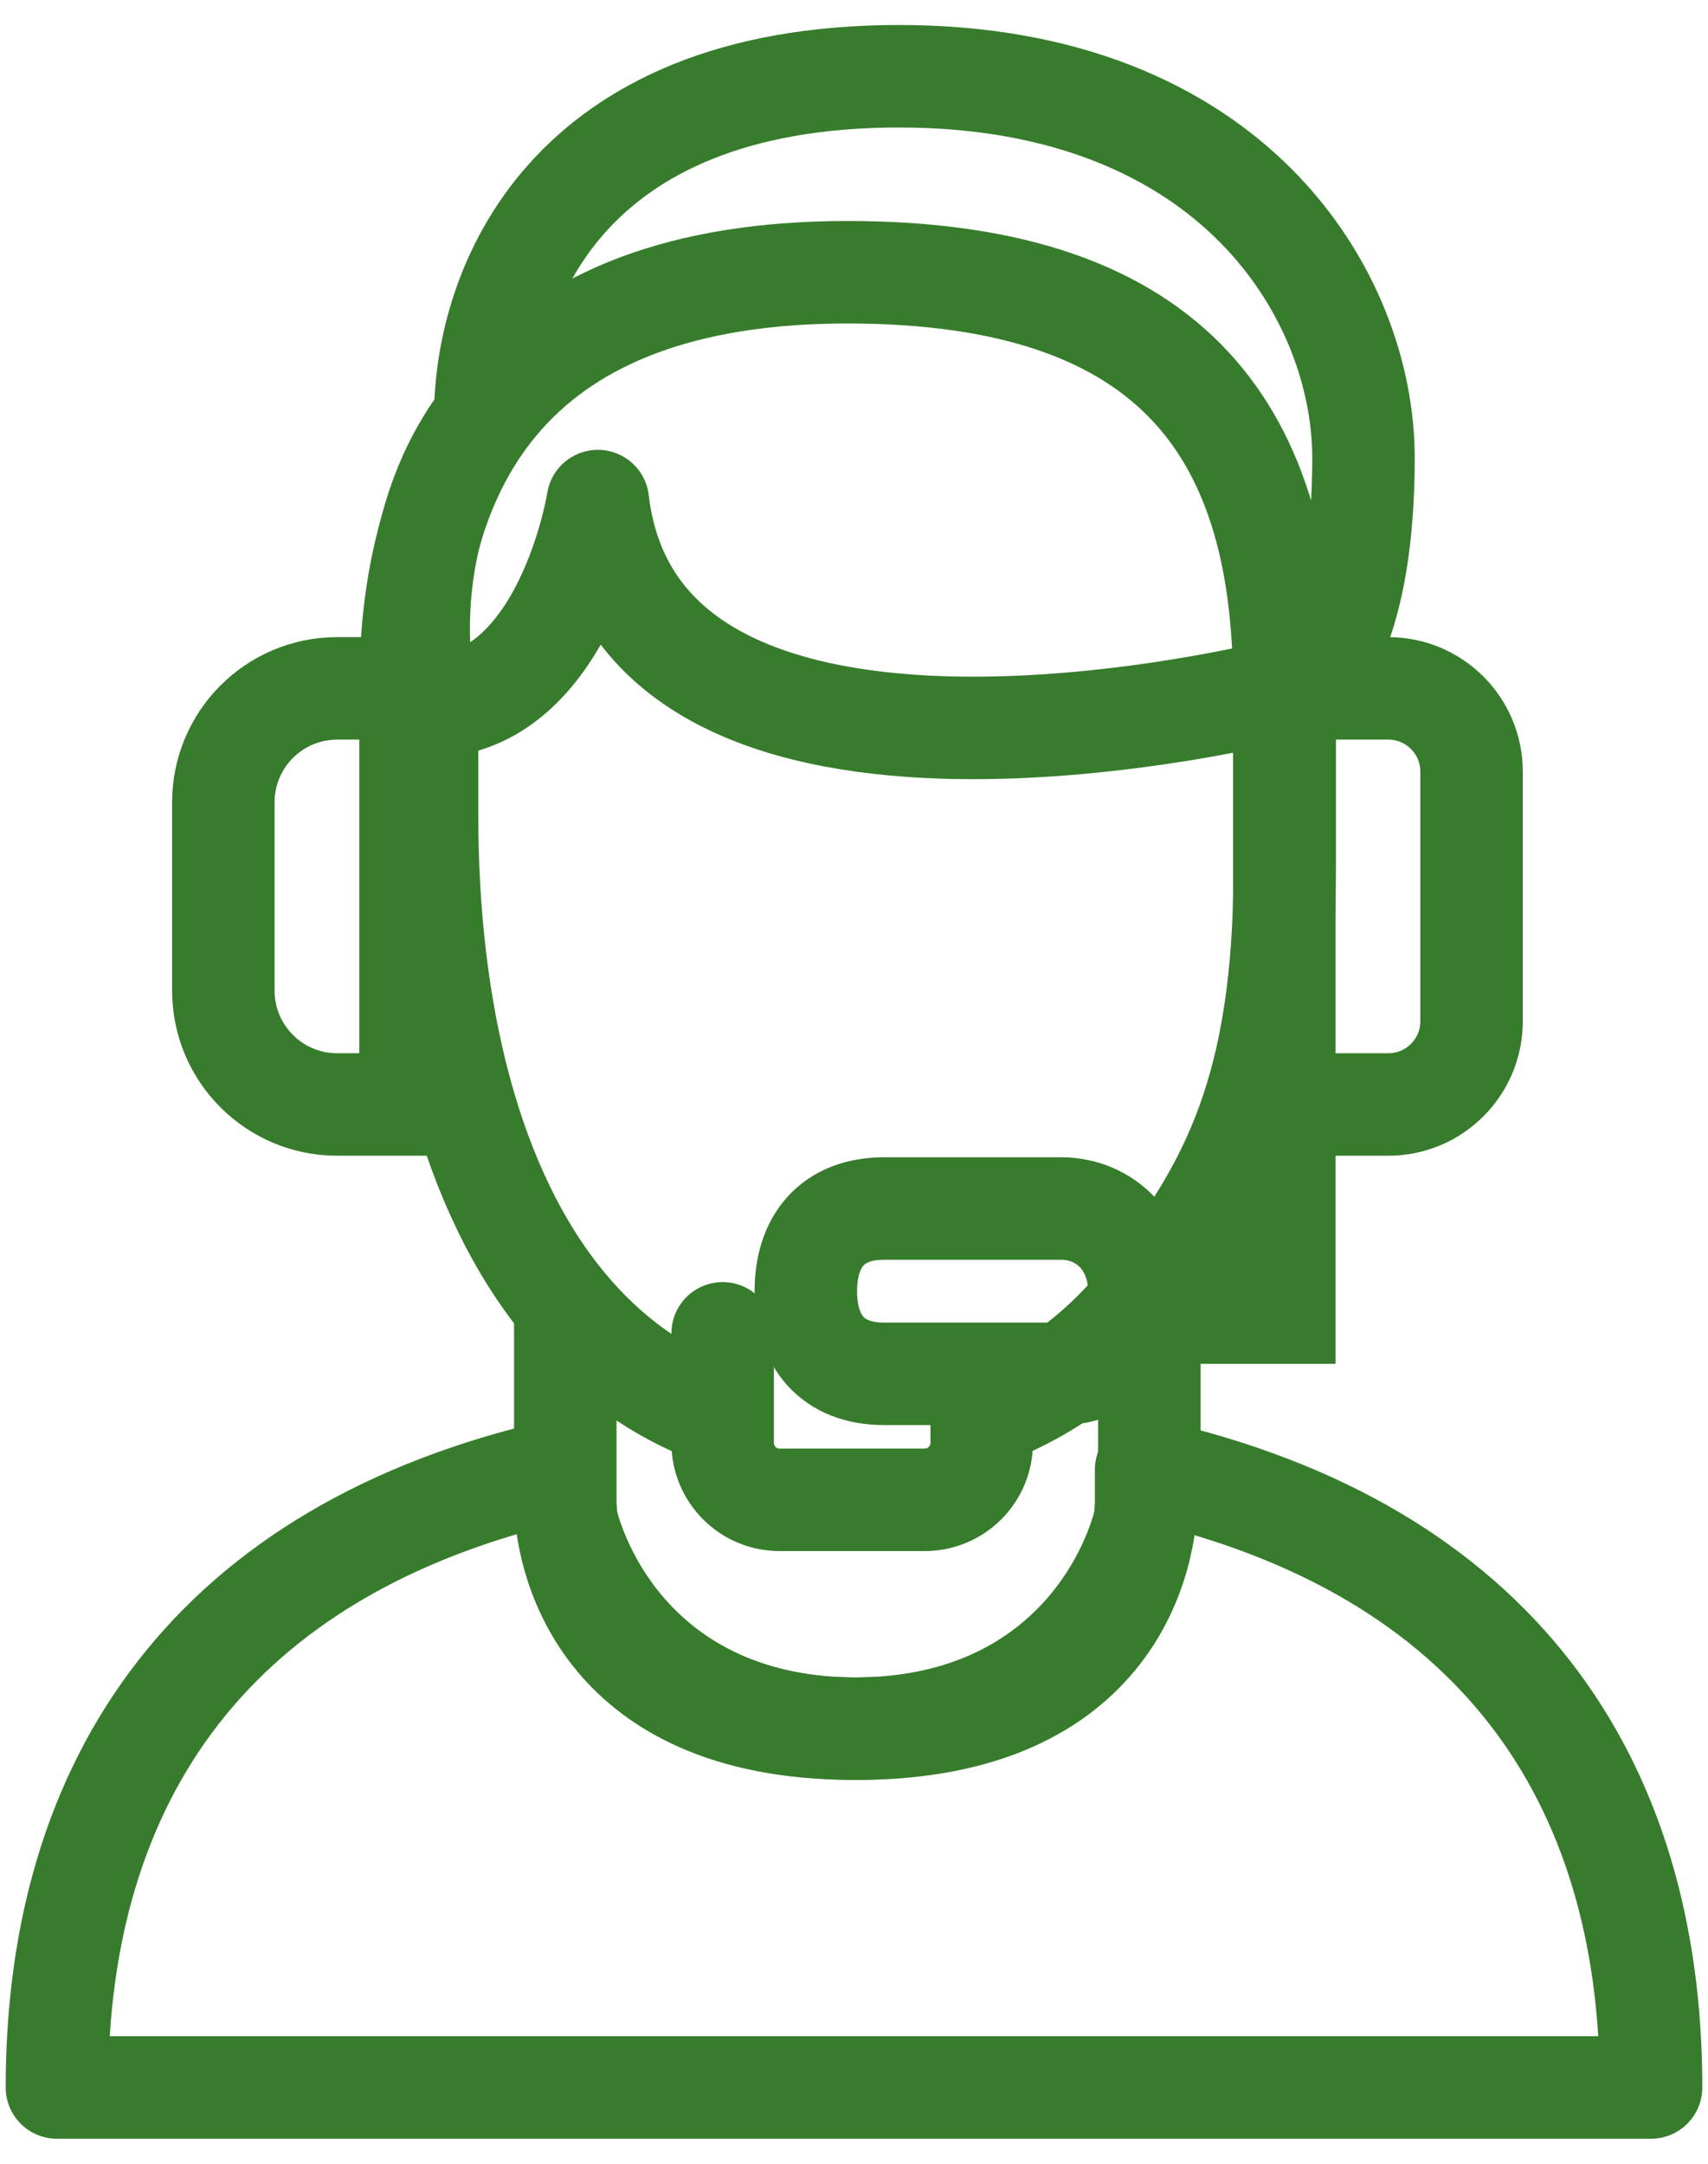
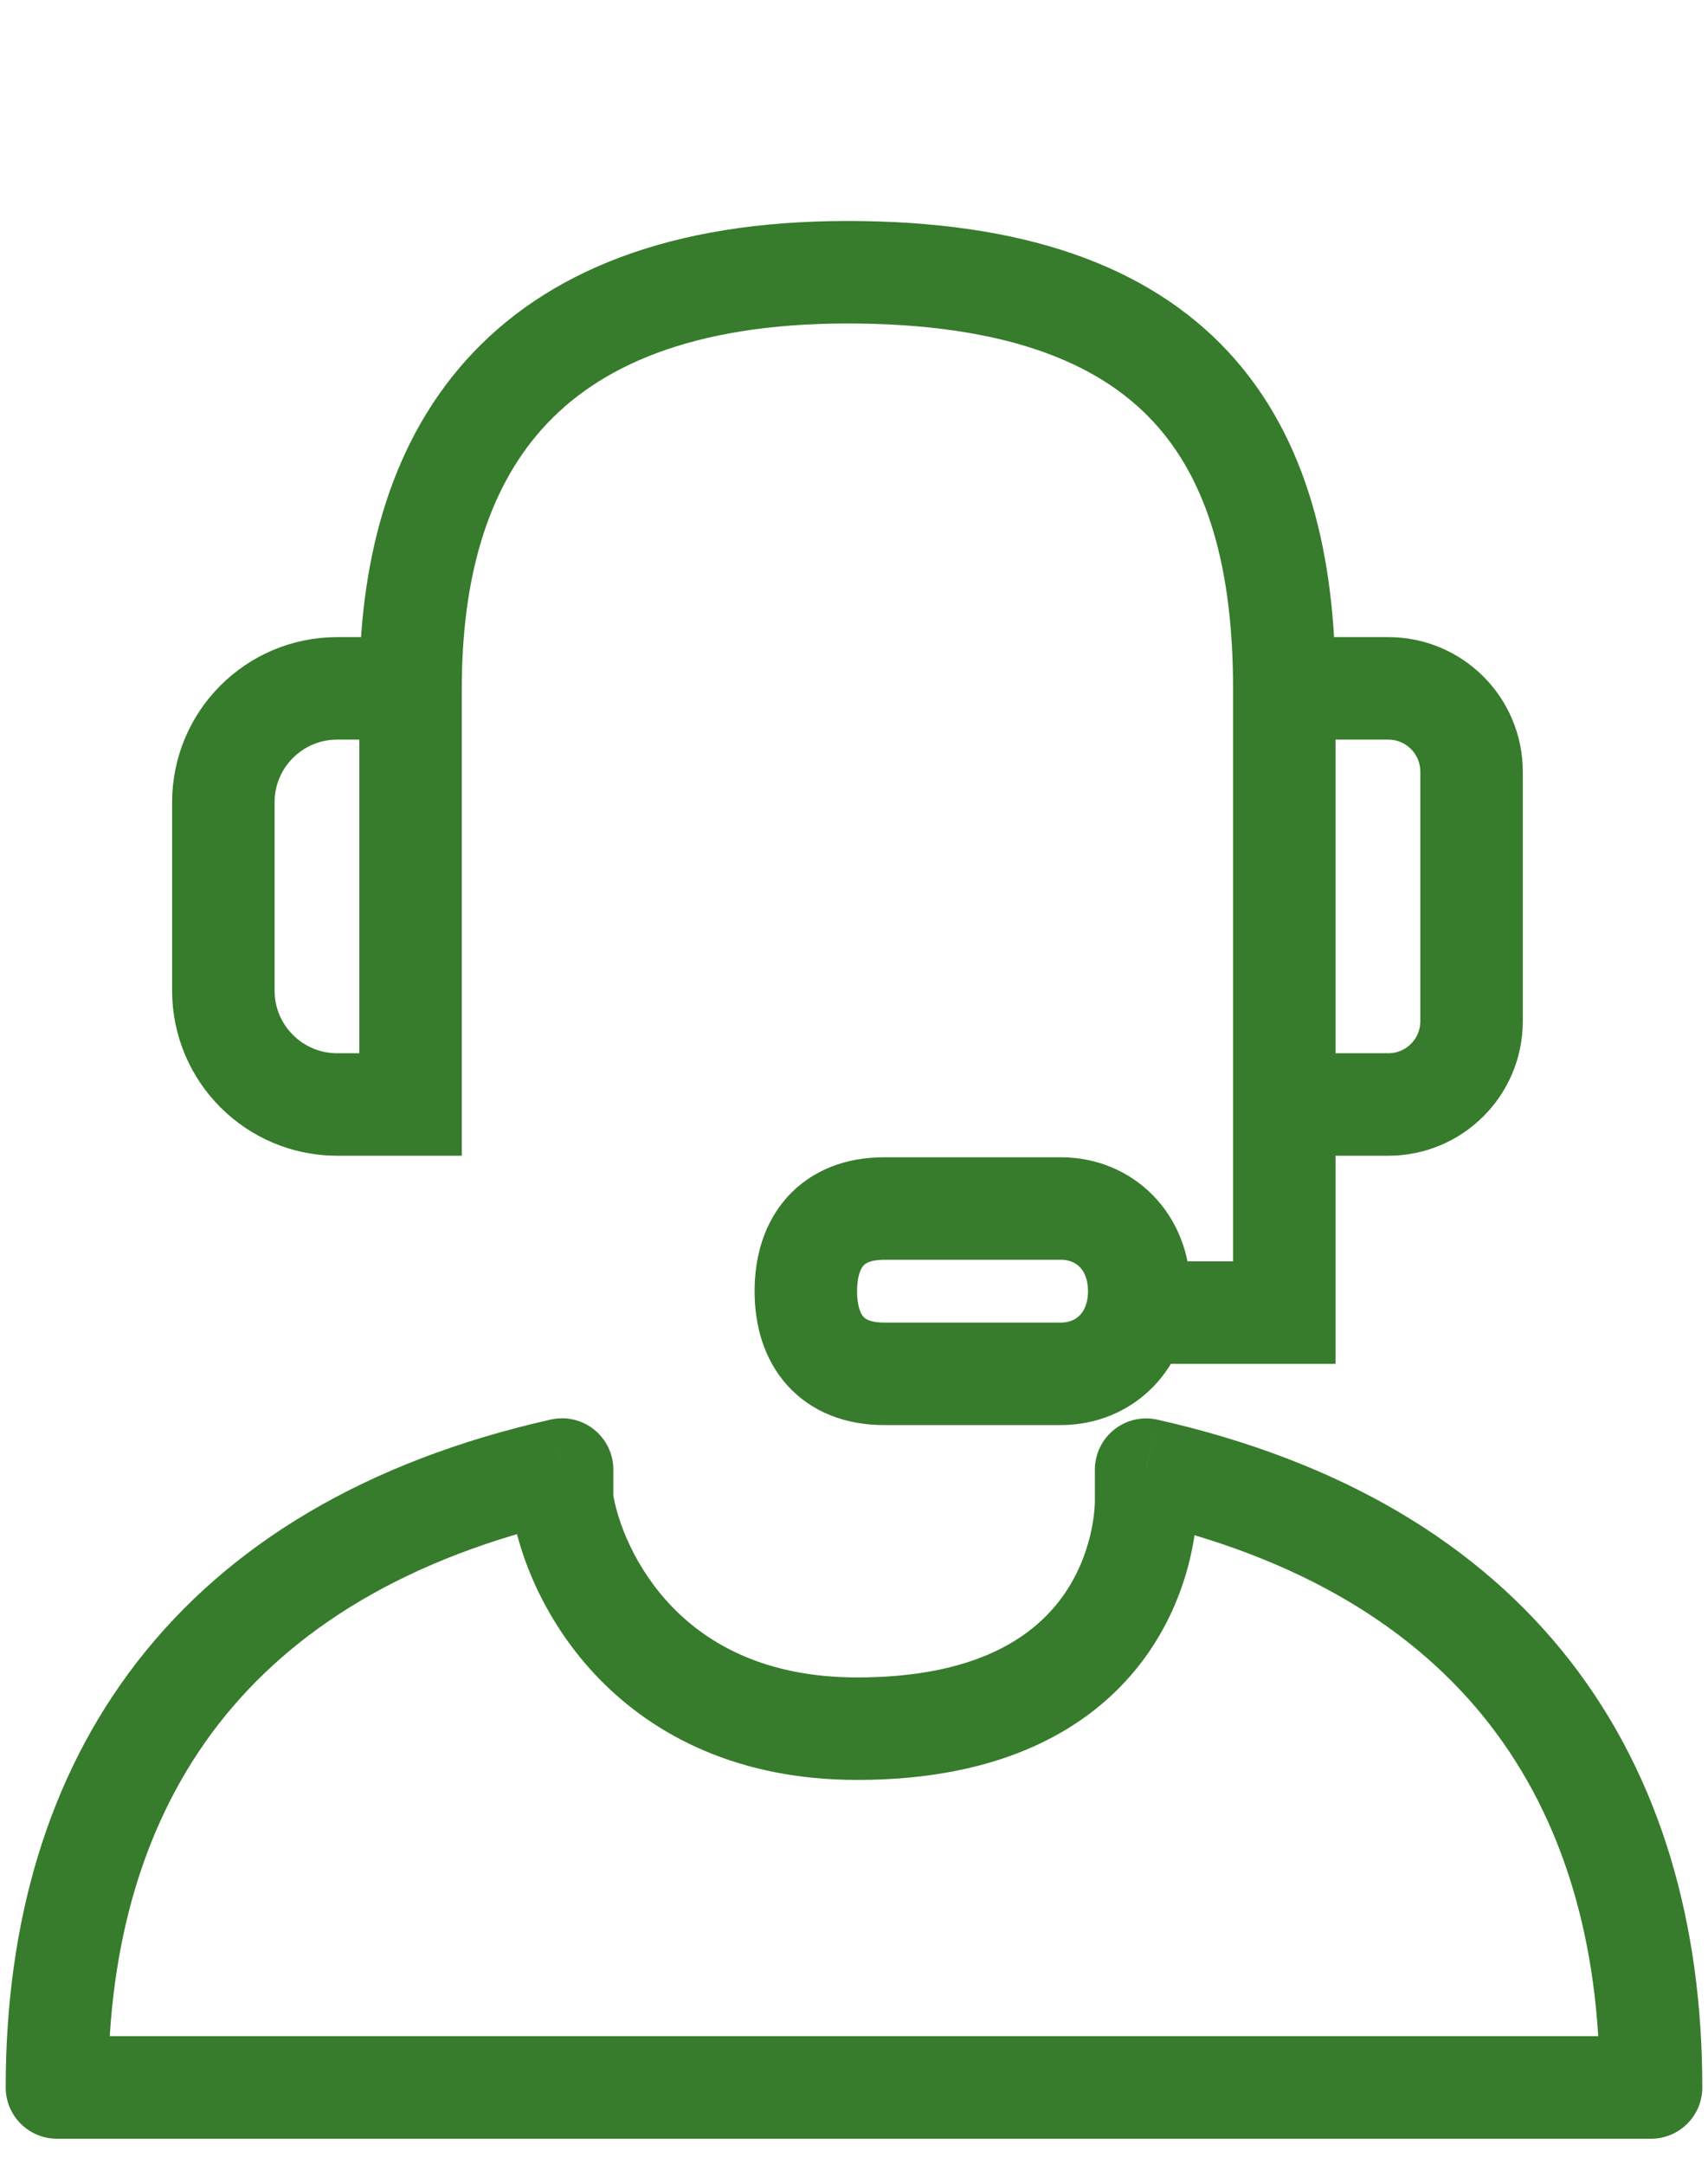
<svg xmlns="http://www.w3.org/2000/svg" width="30" height="38" viewBox="0 0 30 38" fill="none">
  <path d="M9.873 26.34H8.973C8.973 26.384 8.976 26.429 8.983 26.473L9.873 26.34ZM20.131 25.81L20.329 24.932C20.062 24.872 19.783 24.936 19.569 25.107C19.356 25.277 19.231 25.536 19.231 25.81H20.131ZM29 36.66V37.56C29.497 37.56 29.9 37.157 29.9 36.66H29ZM1 36.66H0.1C0.1 37.157 0.503 37.56 1 37.56L1 36.66ZM9.873 25.809H10.773C10.773 25.535 10.649 25.277 10.435 25.106C10.222 24.935 9.942 24.87 9.675 24.93L9.873 25.809ZM15.056 29.459C13.469 29.459 12.456 28.889 11.812 28.225C11.144 27.536 10.839 26.71 10.763 26.206L8.983 26.473C9.108 27.309 9.563 28.492 10.52 29.479C11.502 30.49 12.98 31.259 15.056 31.259V29.459ZM19.231 26.34C19.231 26.65 19.135 27.436 18.6 28.123C18.102 28.765 17.116 29.459 15.056 29.459V31.259C17.576 31.259 19.128 30.378 20.022 29.228C20.88 28.123 21.031 26.899 21.031 26.34H19.231ZM19.231 25.81V26.34H21.031V25.81H19.231ZM29.9 36.66C29.9 33.809 29.182 31.235 27.585 29.177C25.984 27.116 23.567 25.661 20.329 24.932L19.934 26.688C22.851 27.345 24.868 28.614 26.163 30.281C27.461 31.952 28.1 34.11 28.1 36.66H29.9ZM1 37.56H29V35.76H1V37.56ZM9.675 24.93C6.436 25.659 4.018 27.114 2.417 29.176C0.818 31.233 0.1 33.809 0.1 36.66H1.9C1.9 34.109 2.54 31.951 3.838 30.28C5.134 28.613 7.152 27.343 10.07 26.687L9.675 24.93ZM10.773 26.34V25.809H8.973V26.34H10.773Z" fill="#377C2C" />
-   <path d="M22.565 12.104C22.565 12.104 11.231 15.012 10.501 8.8C10.501 8.8 9.929 12.412 7.501 12.412M22.565 12.104C23.145 12.104 23.949 10.891 23.949 8.044C23.949 5.196 21.656 1.339 15.79 1.339C9.925 1.339 8.529 5.06 8.523 7.318C7.141 9.109 7.265 11.461 7.501 12.412M22.565 12.104V15.253C22.565 19.129 21.61 20.855 20.188 22.686M7.501 12.412V14.316C7.501 17.751 8.249 20.901 9.929 22.927M20.188 22.686V25.877V26.34C19.986 27.68 18.668 30.359 15.005 30.359C10.425 30.359 9.929 27.209 9.929 26.34V25.877V22.927M20.188 22.686C19.413 23.684 18.436 24.45 17.243 24.874V25.34C17.243 25.892 16.795 26.34 16.243 26.34H13.693C13.141 26.34 12.693 25.892 12.693 25.34V24.874M9.929 22.927C10.666 23.816 11.582 24.488 12.693 24.874M12.693 24.874V23.416" stroke="#377C2C" stroke-width="1.8" stroke-miterlimit="10" stroke-linecap="round" stroke-linejoin="round" />
  <path d="M15.529 21.224C14.613 21.224 14.154 21.805 14.154 22.676C14.154 23.547 14.613 24.127 15.529 24.127L18.635 24.127C19.399 24.127 20.01 23.547 20.01 22.676C20.01 21.805 19.399 21.224 18.635 21.224L15.529 21.224Z" stroke="#377C2C" stroke-width="1.8" />
  <path d="M7.211 12.089V19.397H5.923C4.818 19.397 3.923 18.502 3.923 17.397V14.089C3.923 12.985 4.818 12.089 5.923 12.089H7.211ZM7.211 12.089C7.211 8.07 9.038 4.781 14.885 4.781C20.731 4.781 22.558 7.704 22.558 12.089M22.558 19.397V12.089M22.558 19.397H24.385C25.192 19.397 25.847 18.743 25.847 17.936V13.551C25.847 12.744 25.192 12.089 24.385 12.089H22.558M22.558 19.397V23.051H19.635" stroke="#377C2C" stroke-width="1.8" />
</svg>